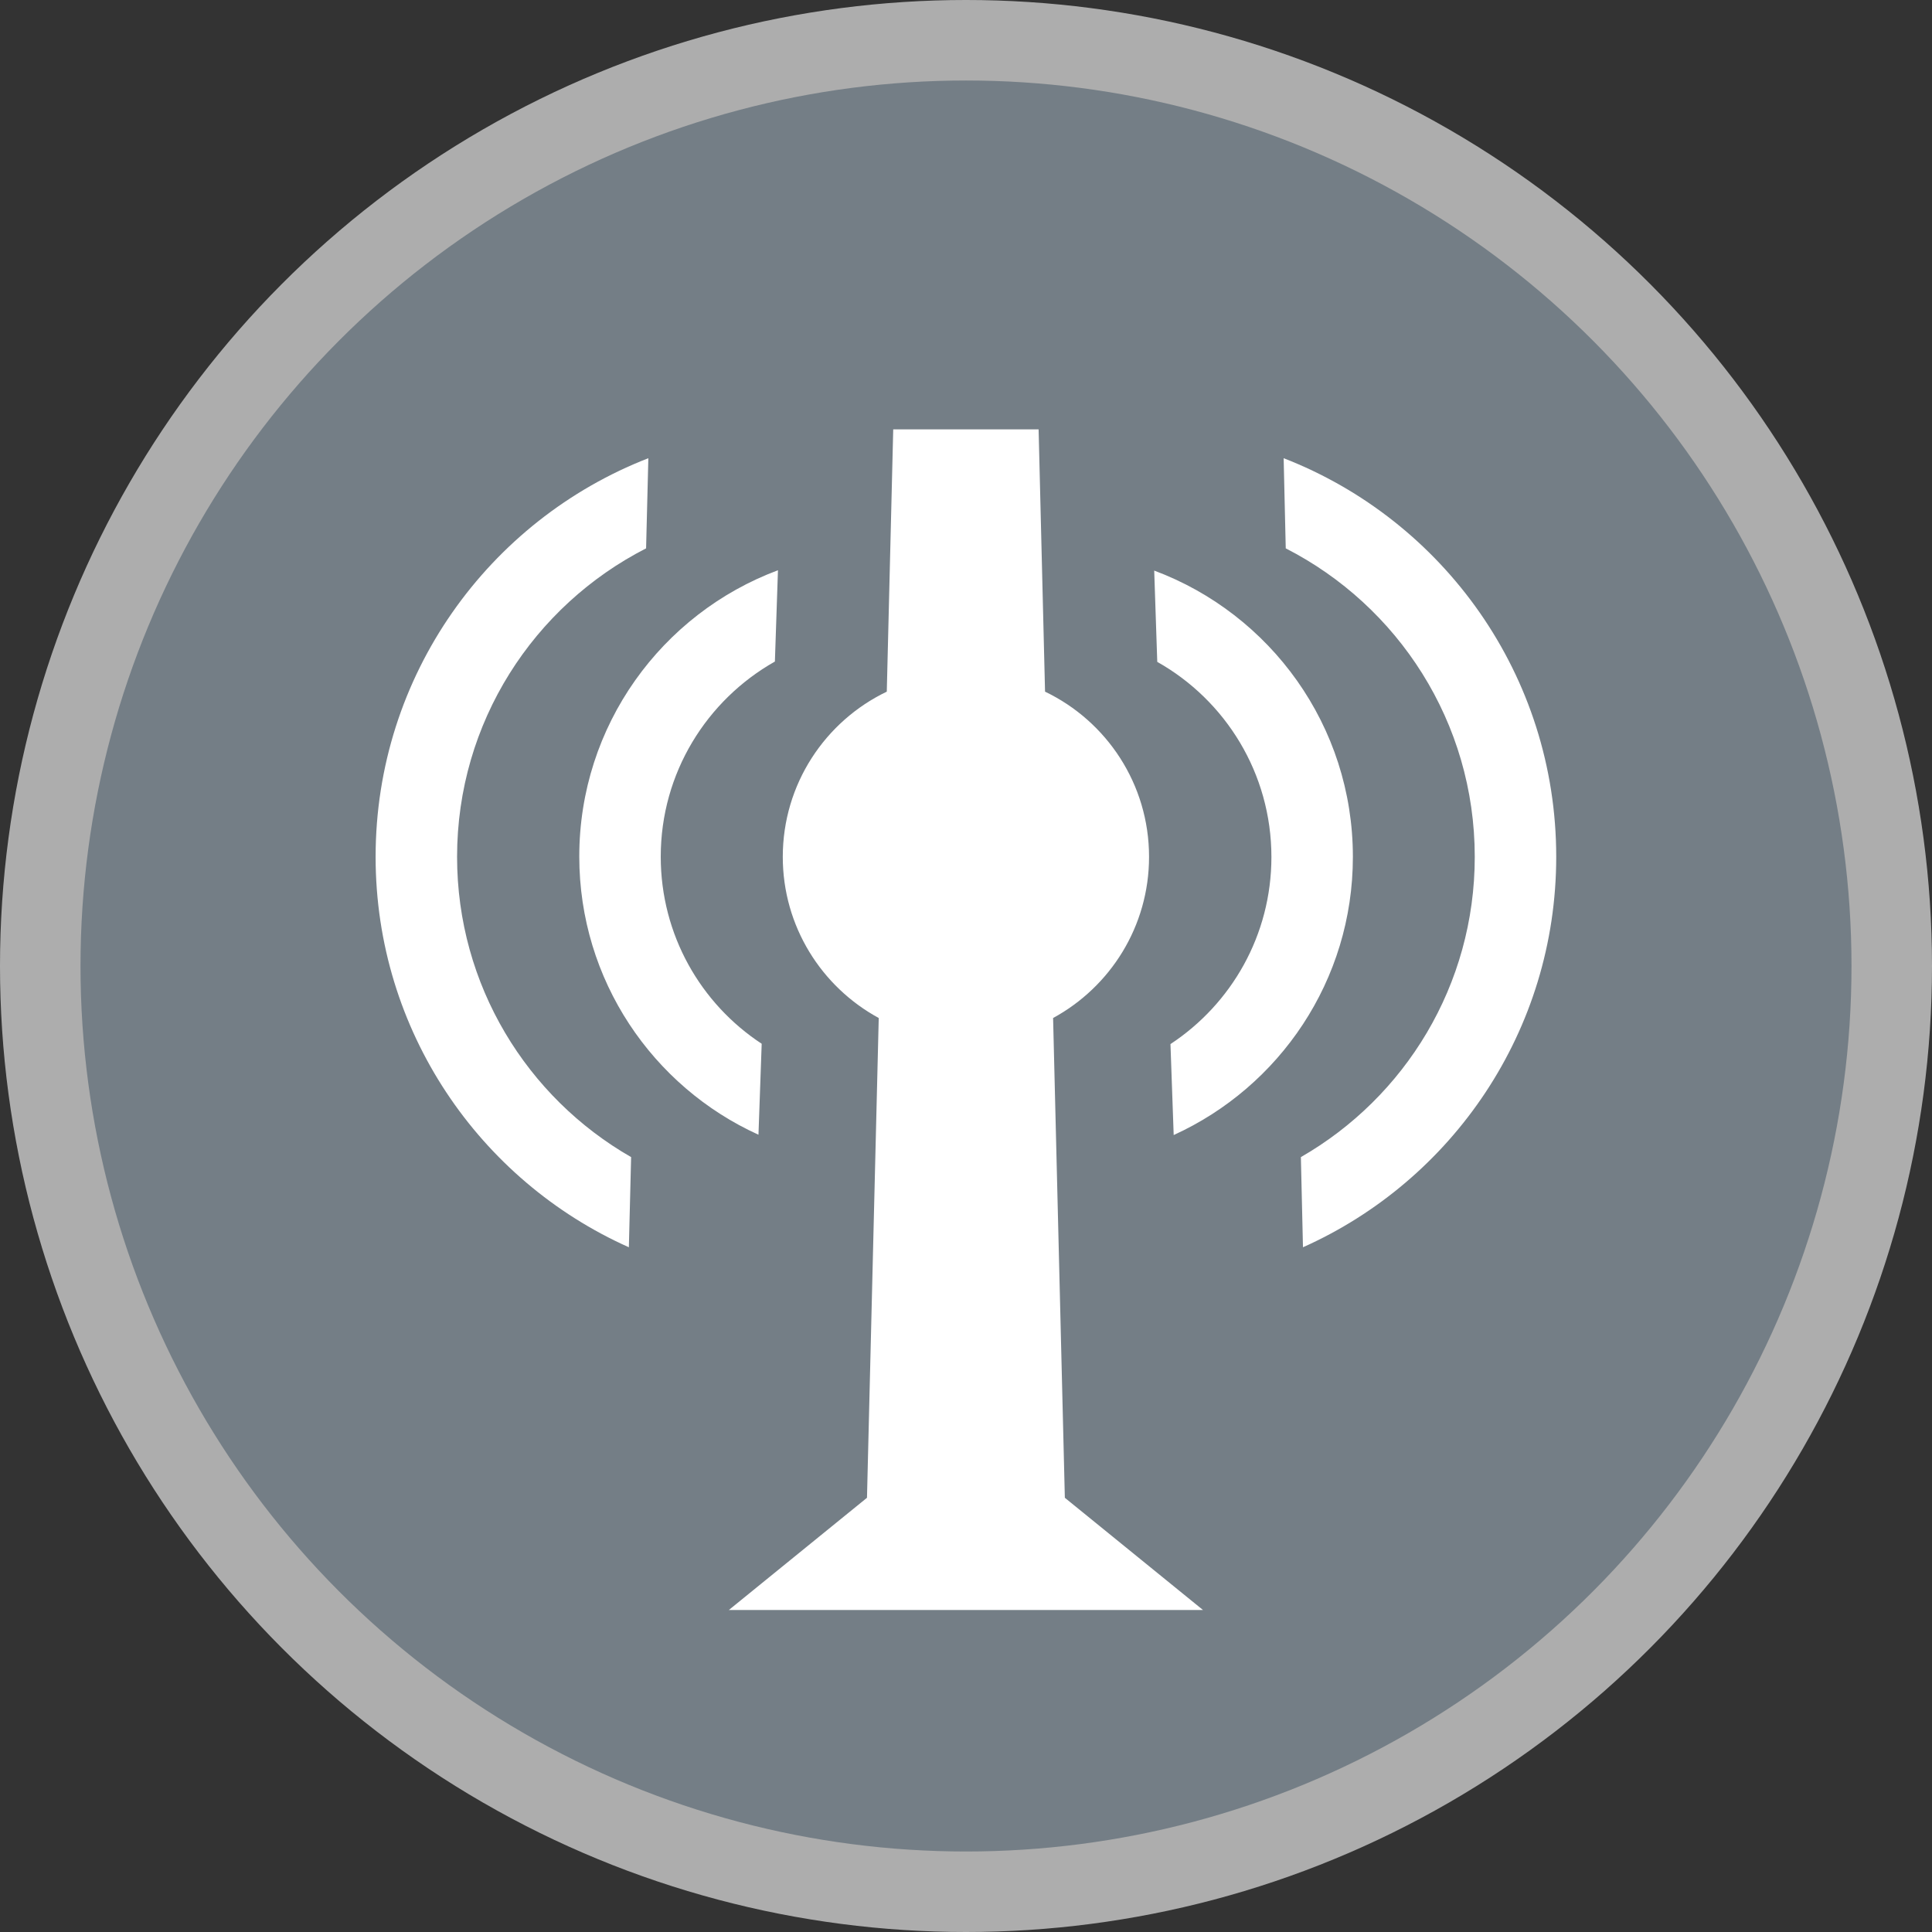
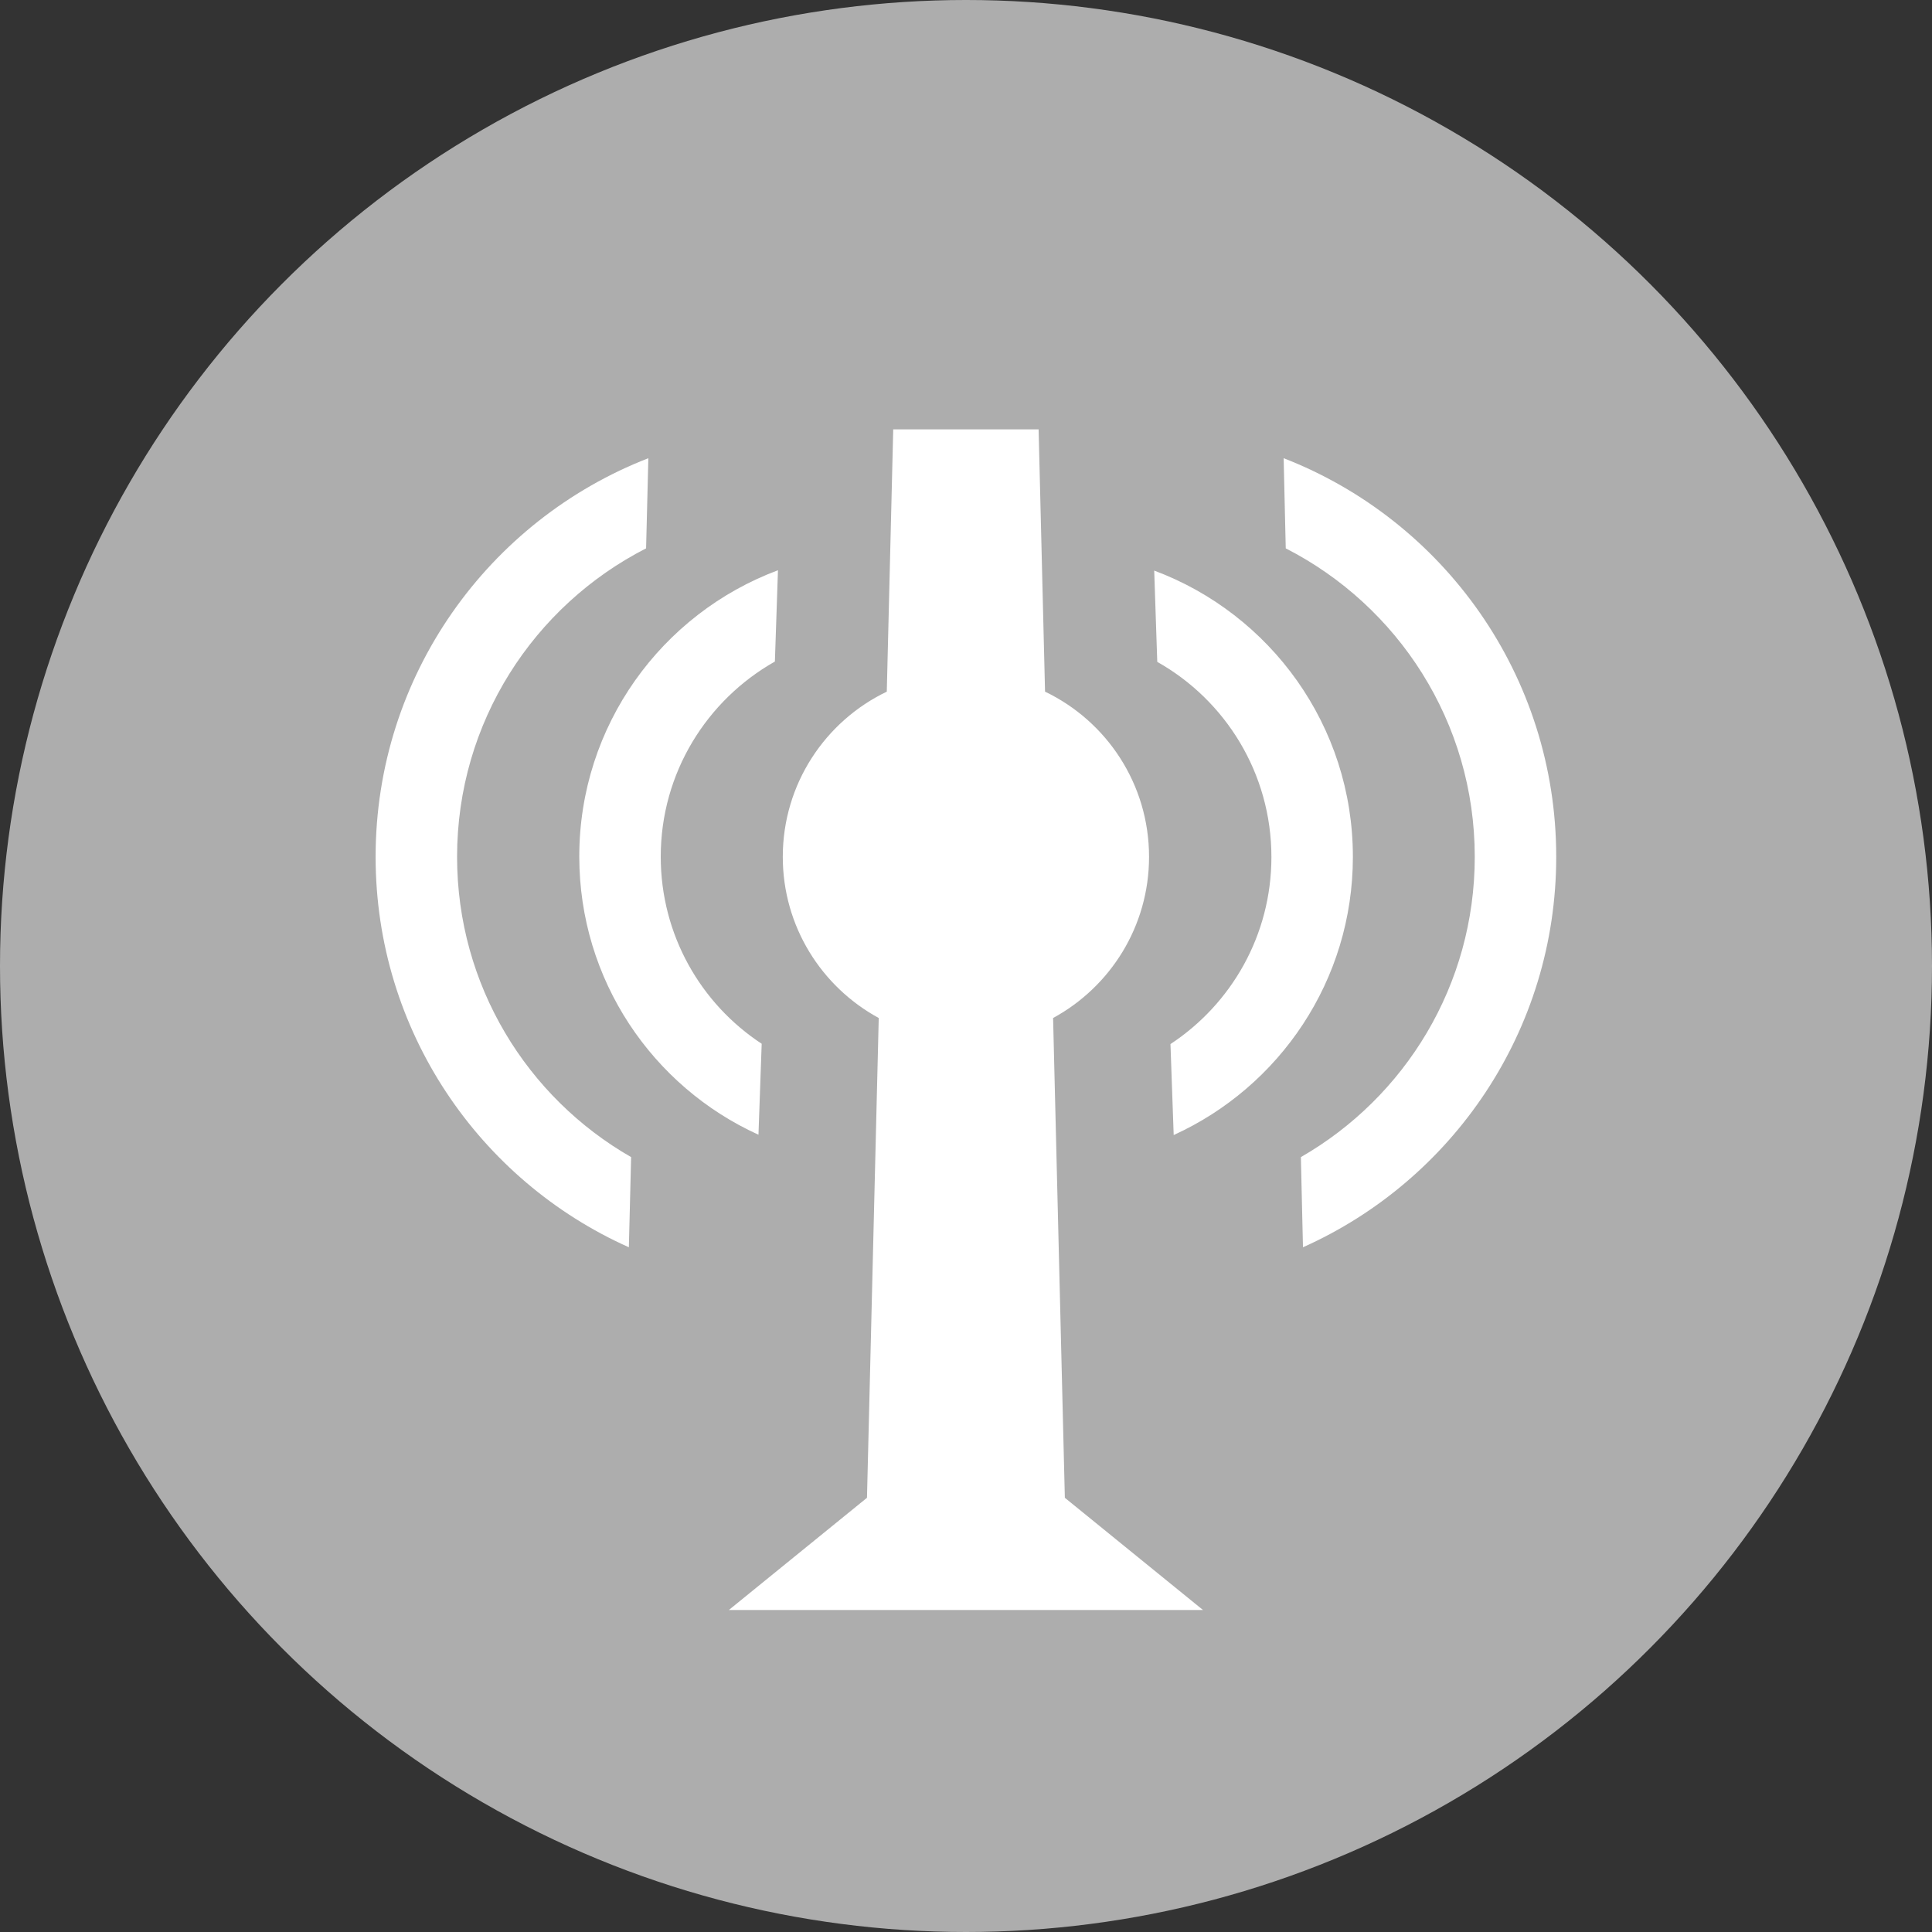
<svg xmlns="http://www.w3.org/2000/svg" height="12" viewBox="0 0 12 12" width="12">
  <rect x="0" y="0" width="12" height="12" fill="#333333" stroke="none" />
  <g fill="none">
    <circle cx="6" cy="6" fill="#fff" opacity=".6" r="6" />
-     <circle cx="6" cy="6" fill="#747e86" r="5.5" />
    <path d="m4.527 10 .858-.697.073-2.98c-.355-.193-.596-.569-.596-1.001 0-.452.264-.843.646-1.026l.04-1.629h.903l.04 1.629c.382.183.646.574.646 1.026 0 .432-.241.808-.596 1.001l.073 2.98.858.697zm-.5-7.154-.014.56c-.697.356-1.174 1.08-1.174 1.916 0 .798.435 1.495 1.081 1.865l-.014.56c-.927-.414-1.573-1.344-1.573-2.425 0-1.127.703-2.091 1.694-2.476zm3.946 0c.991.385 1.693 1.348 1.693 2.476 0 1.081-.646 2.011-1.573 2.425l-.013-.56c.646-.371 1.08-1.067 1.08-1.865 0-.836-.477-1.56-1.174-1.916zm-3.141.698-.019.565c-.423.239-.709.692-.709 1.212 0 .486.249.914.627 1.162l-.02.565c-.657-.298-1.113-.96-1.113-1.728 0-.814.513-1.509 1.234-1.778zm2.337 0c.721.269 1.234.963 1.234 1.778 0 .768-.456 1.429-1.113 1.728l-.02-.565c.378-.249.627-.676.627-1.162 0-.52-.286-.974-.709-1.212z" fill="#fff" fill-rule="evenodd" />
  </g>
</svg>